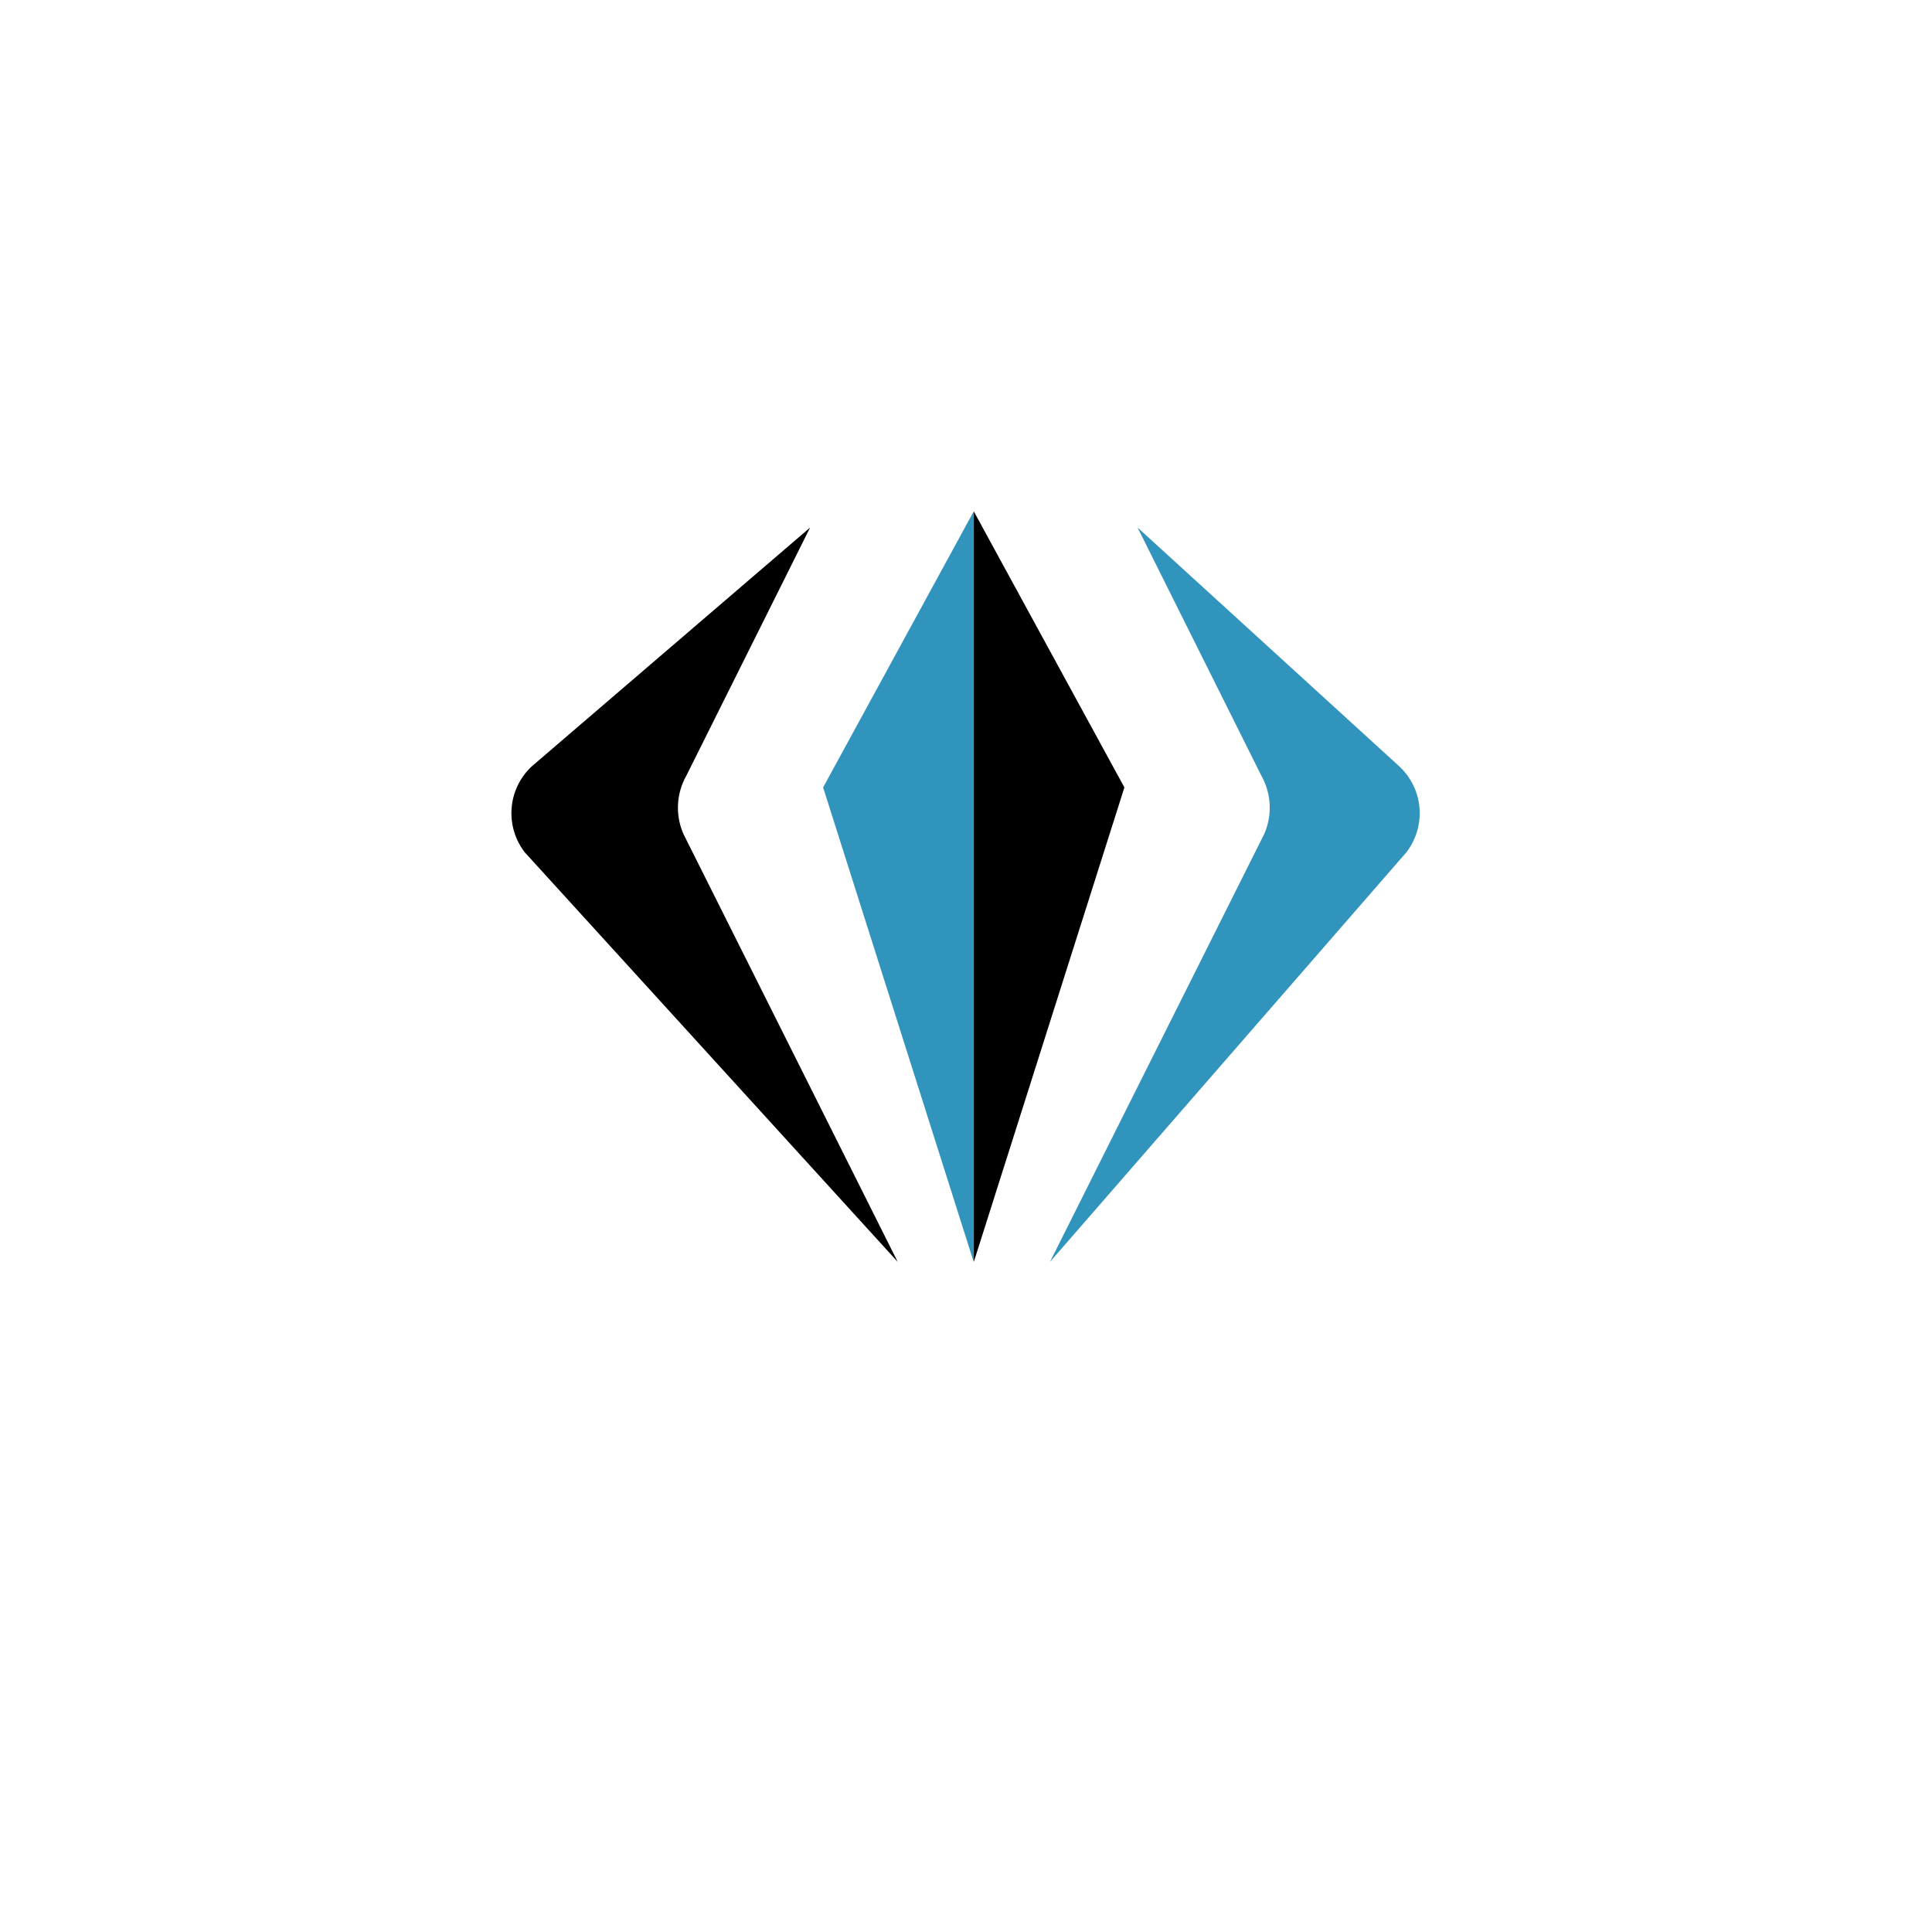
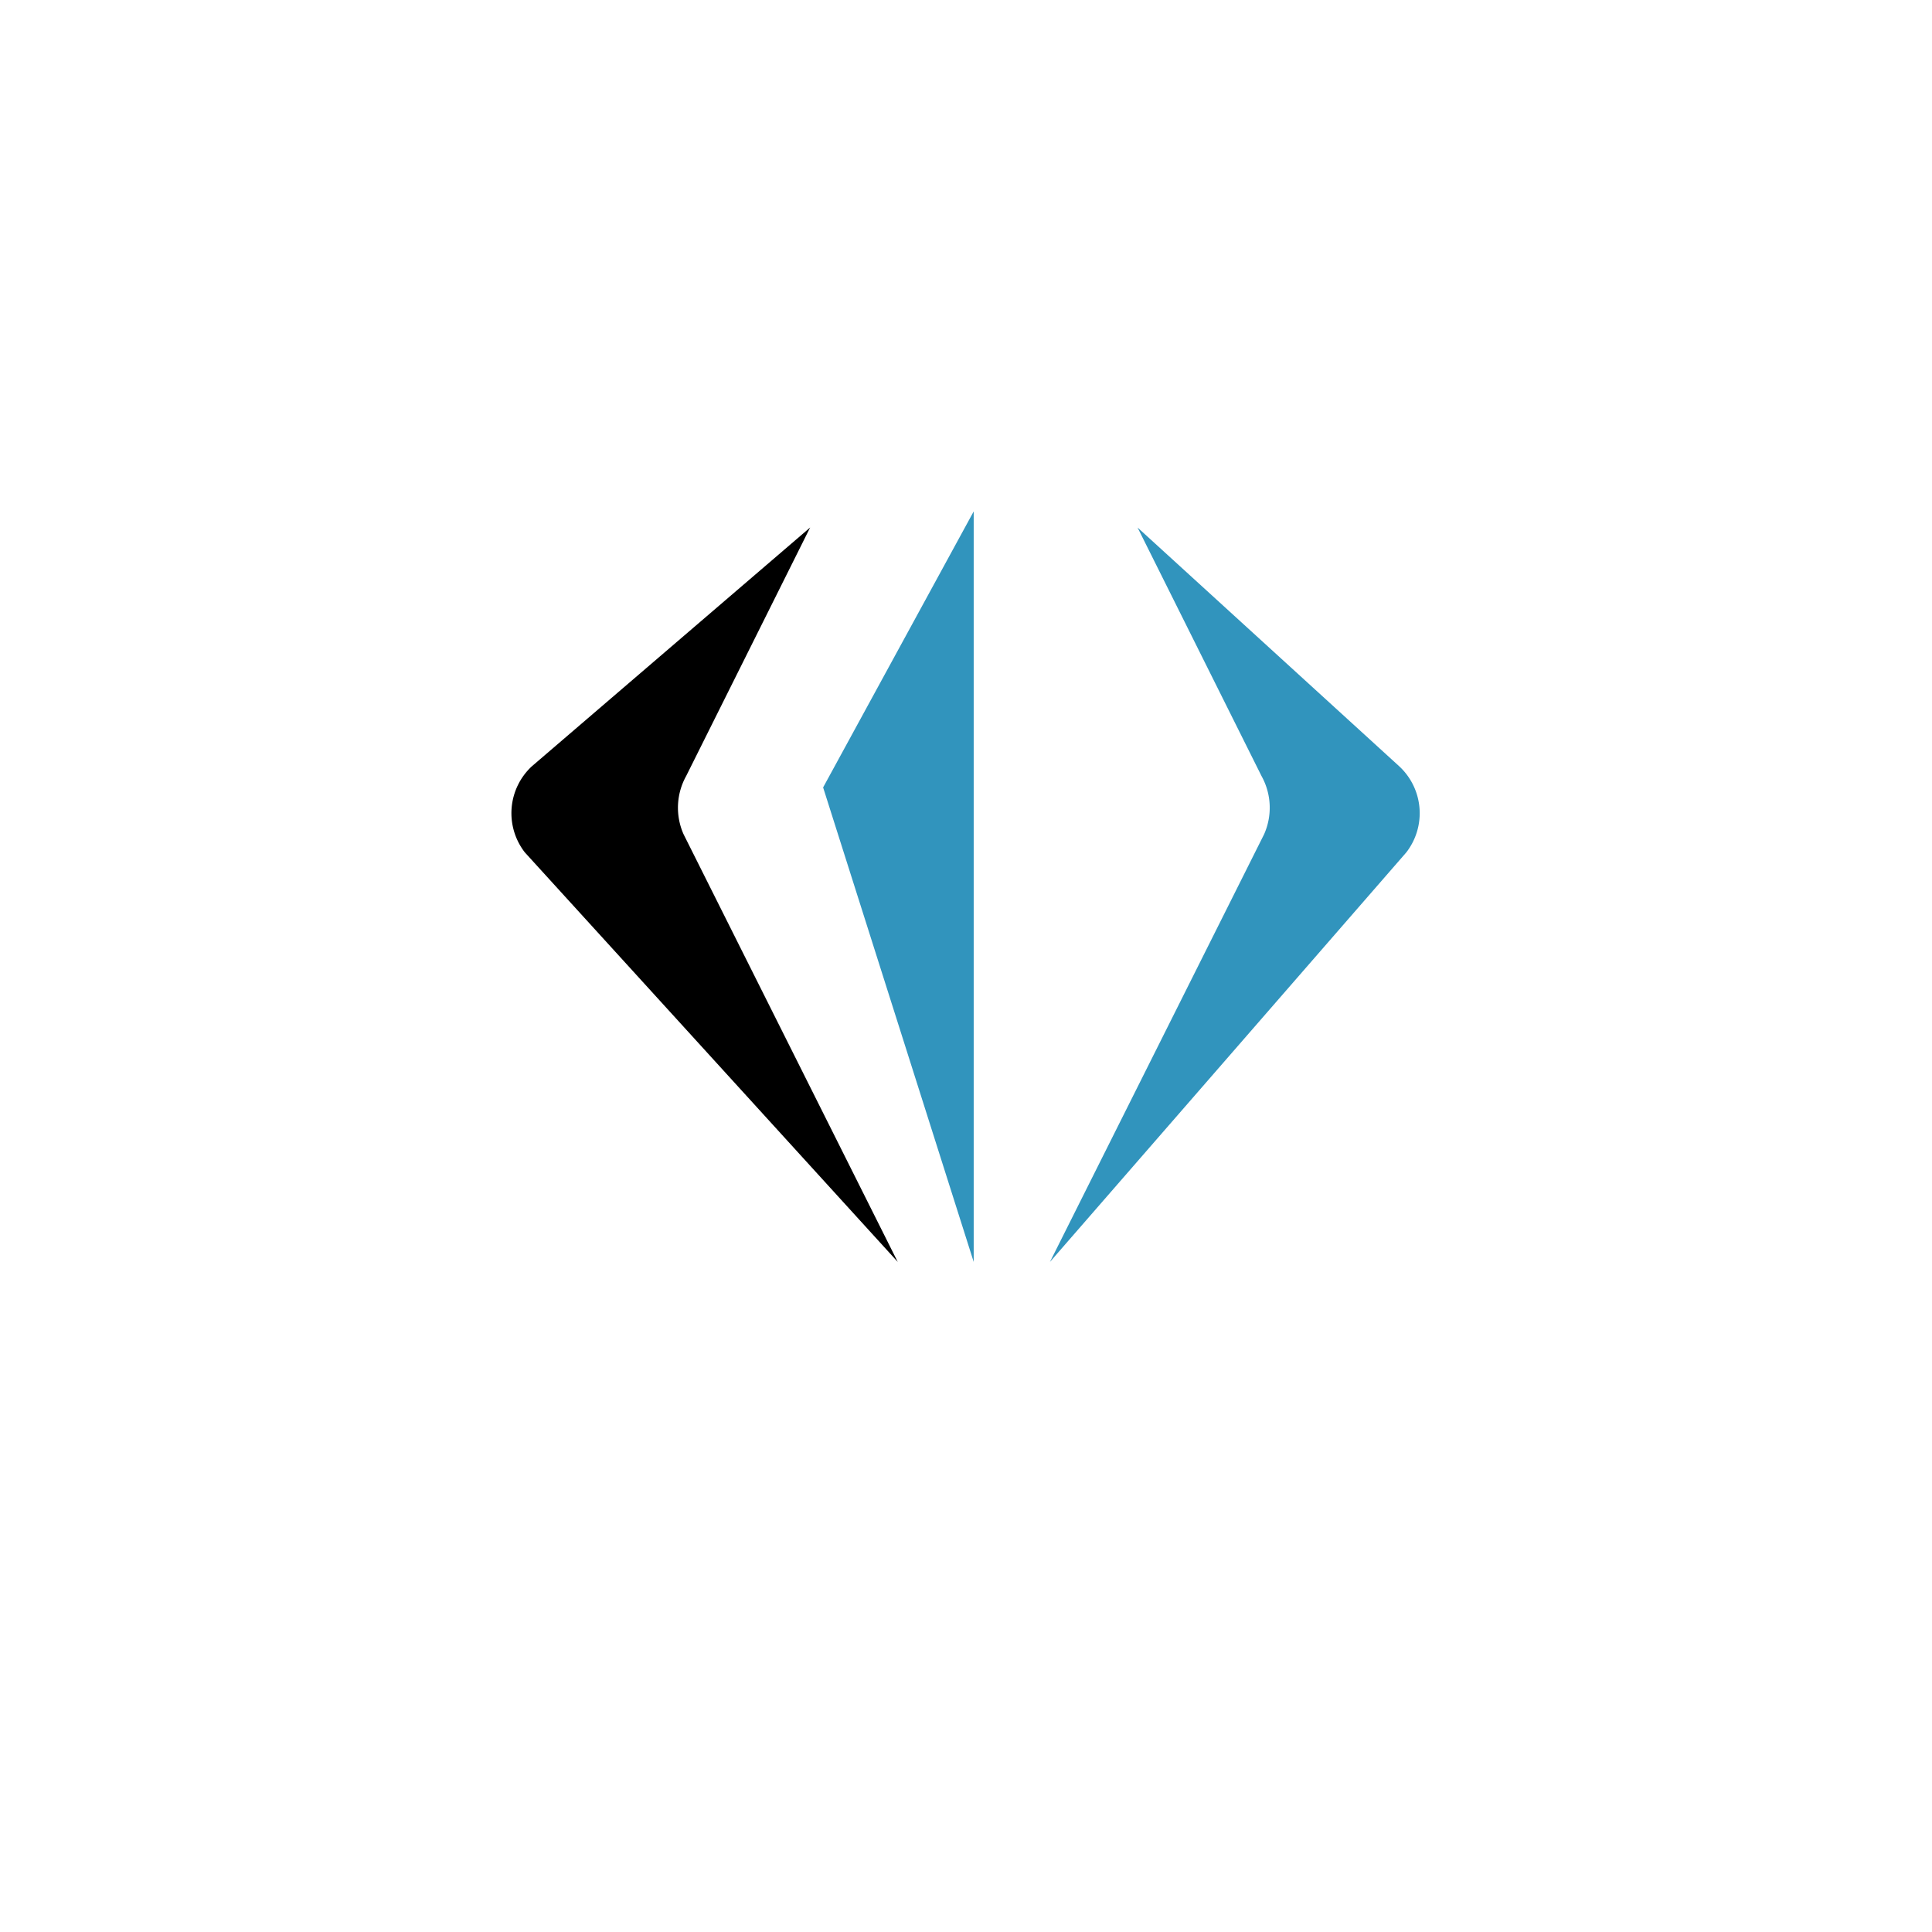
<svg xmlns="http://www.w3.org/2000/svg" width="68" height="68" viewBox="0 0 68 68">
  <defs>
    <filter id="Rectangle_17703" x="0" y="0" width="68" height="68" filterUnits="userSpaceOnUse">
      <feOffset dy="3" input="SourceAlpha" />
      <feGaussianBlur stdDeviation="3" result="blur" />
      <feFlood flood-opacity="0.161" />
      <feComposite operator="in" in2="blur" />
      <feComposite in="SourceGraphic" />
    </filter>
  </defs>
  <g id="Group_117065" data-name="Group 117065" transform="translate(-1960 -454)">
    <g id="Group_116764" data-name="Group 116764" transform="translate(1969 460)">
      <g transform="matrix(1, 0, 0, 1, -9, -6)" filter="url(#Rectangle_17703)">
-         <rect id="Rectangle_17703-2" data-name="Rectangle 17703" width="50" height="50" rx="8" transform="translate(9 6)" fill="#fff" />
-       </g>
+         </g>
    </g>
    <g id="Group_116769" data-name="Group 116769" transform="translate(1978 472)">
      <path id="Path_16859" data-name="Path 16859" d="M137.96,119.517l4.362,8.744a2.3,2.3,0,0,1,.092,2.053l-7.537,15.051,12.541-14.412a2.253,2.253,0,0,0-.243-3.028Z" transform="translate(-115.922 -118.95)" fill="#3194bd" />
      <path id="Path_16860" data-name="Path 16860" d="M98.826,119.517l-4.362,8.744a2.3,2.3,0,0,0-.092,2.053l7.537,15.051L88.785,130.952a2.253,2.253,0,0,1,.243-3.028Z" transform="translate(-88.312 -118.95)" />
-       <path id="Path_16861" data-name="Path 16861" d="M133.588,127.839l-5.3,16.7V118.124Z" transform="translate(-112.013 -118.124)" />
      <path id="Path_16862" data-name="Path 16862" d="M115.262,127.839l5.3,16.7V118.124Z" transform="translate(-104.291 -118.124)" fill="#3194bd" />
    </g>
  </g>
</svg>